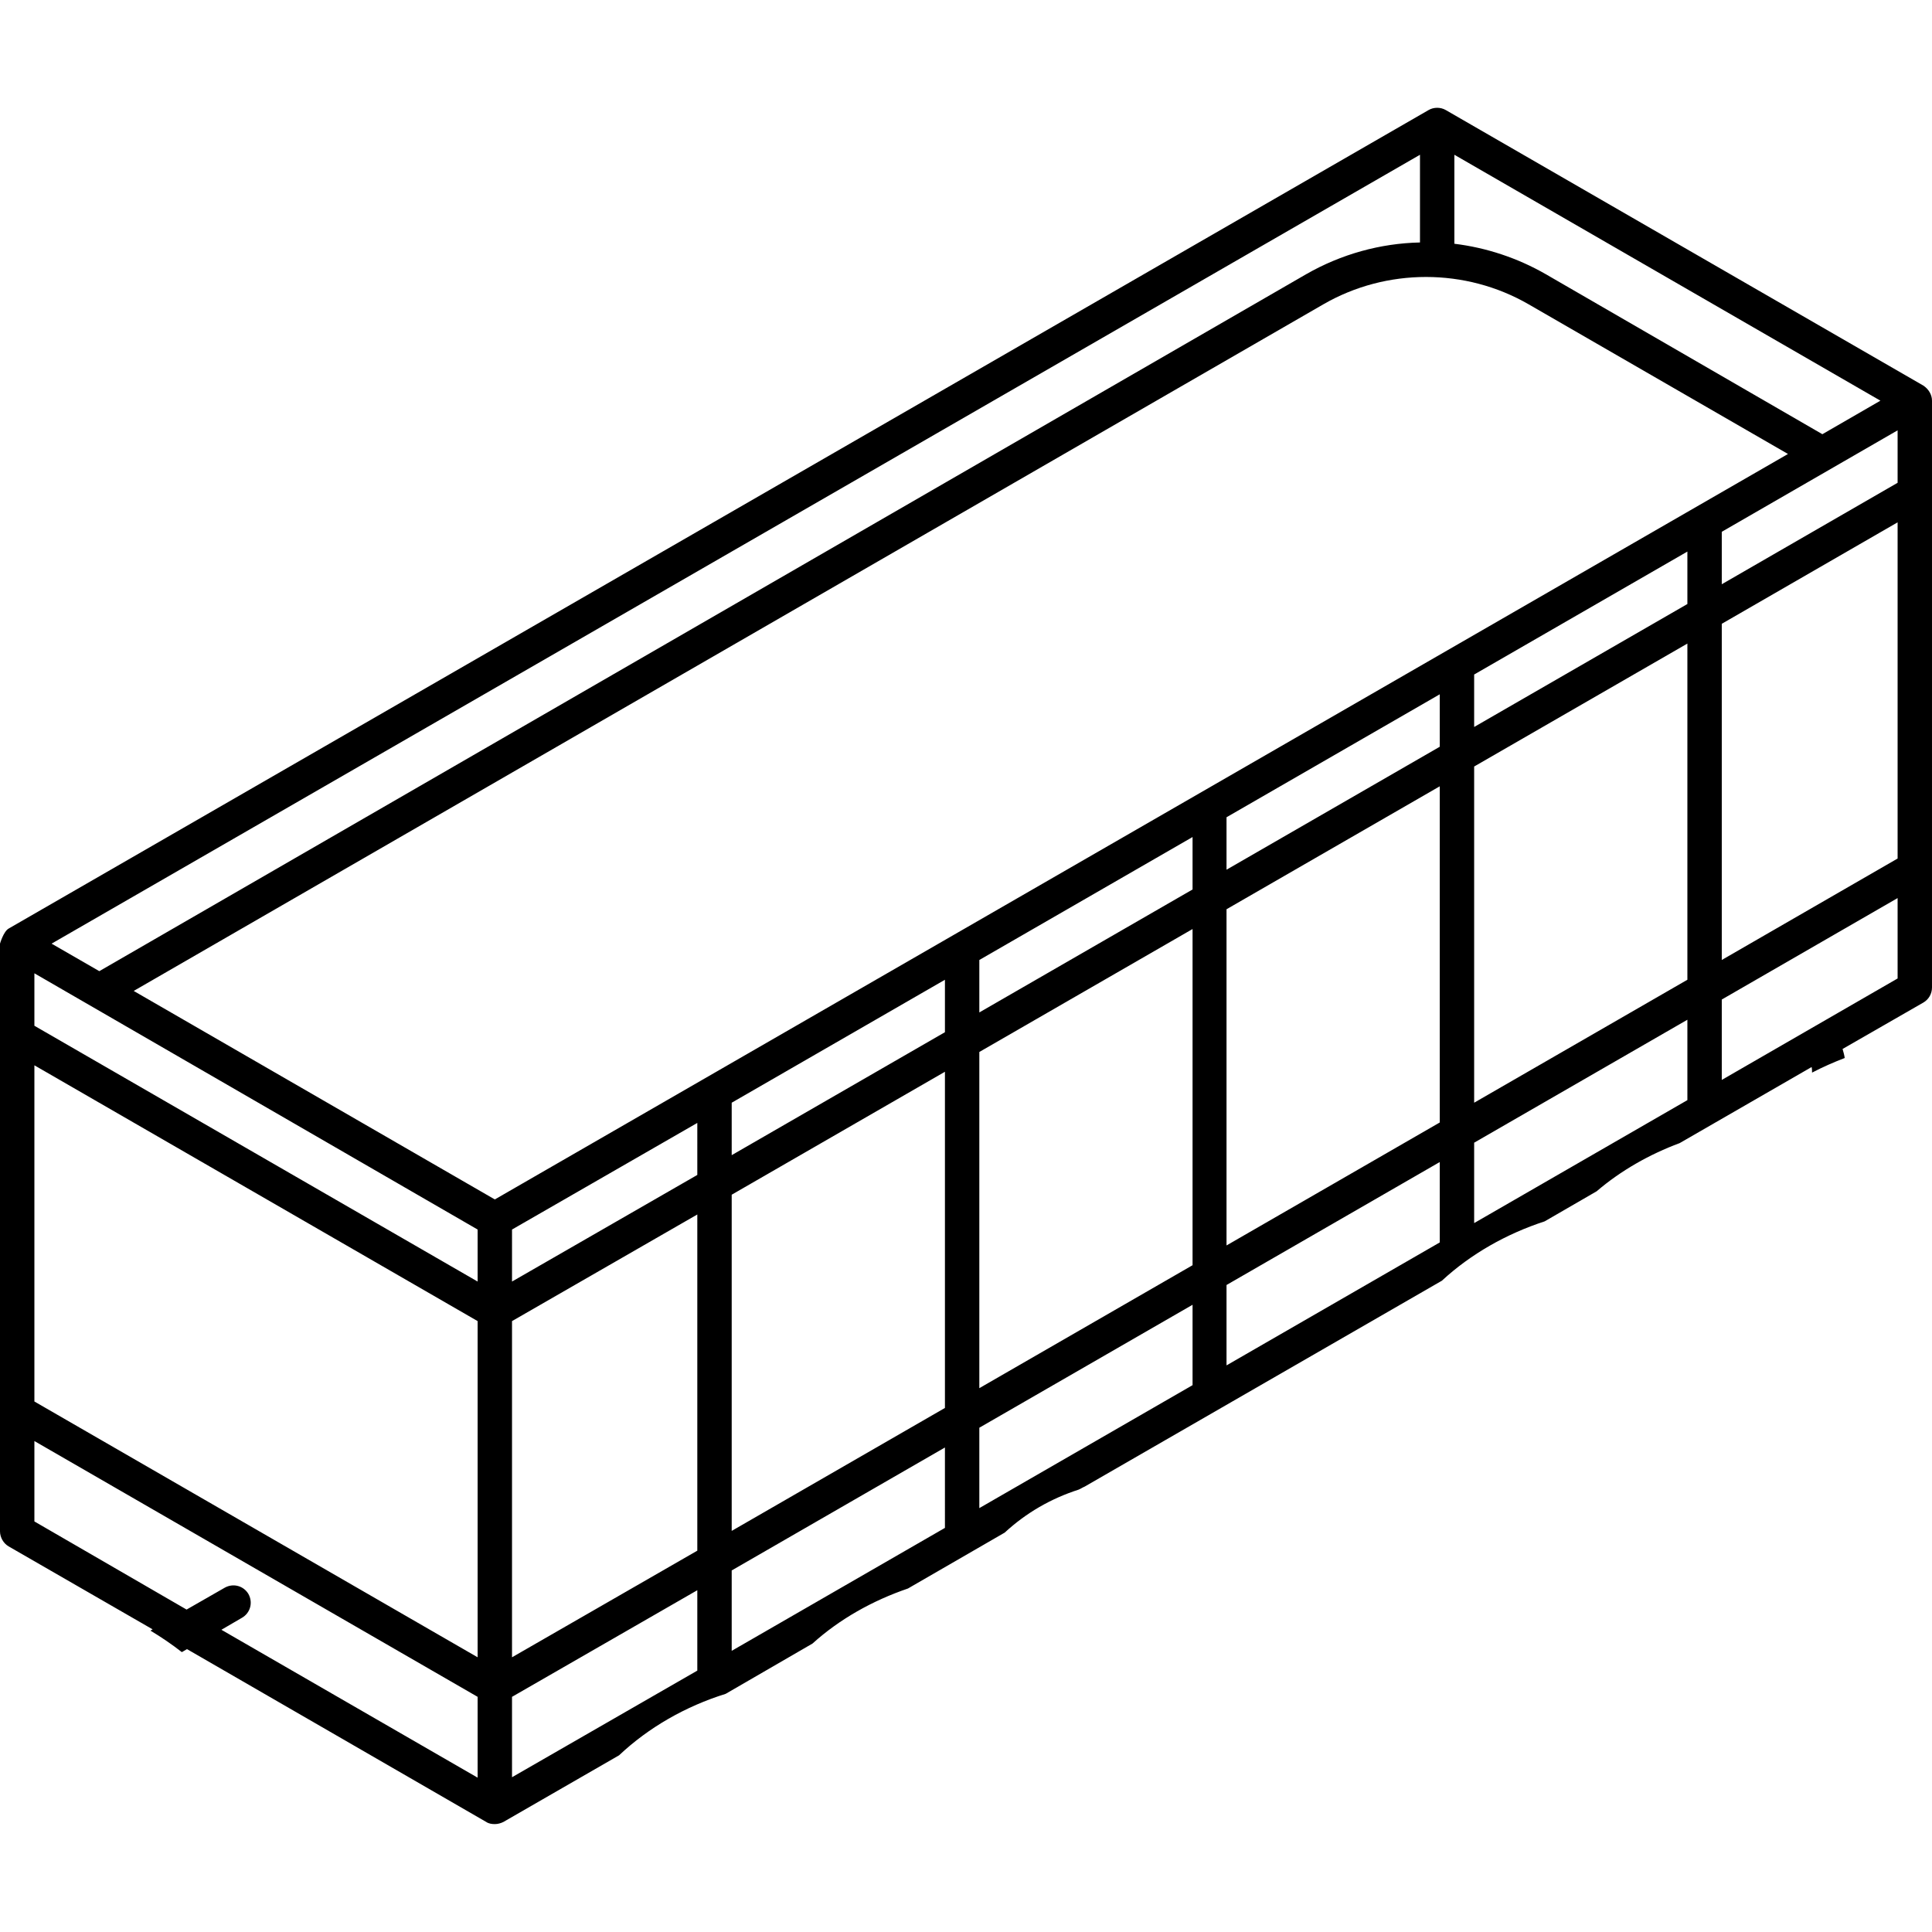
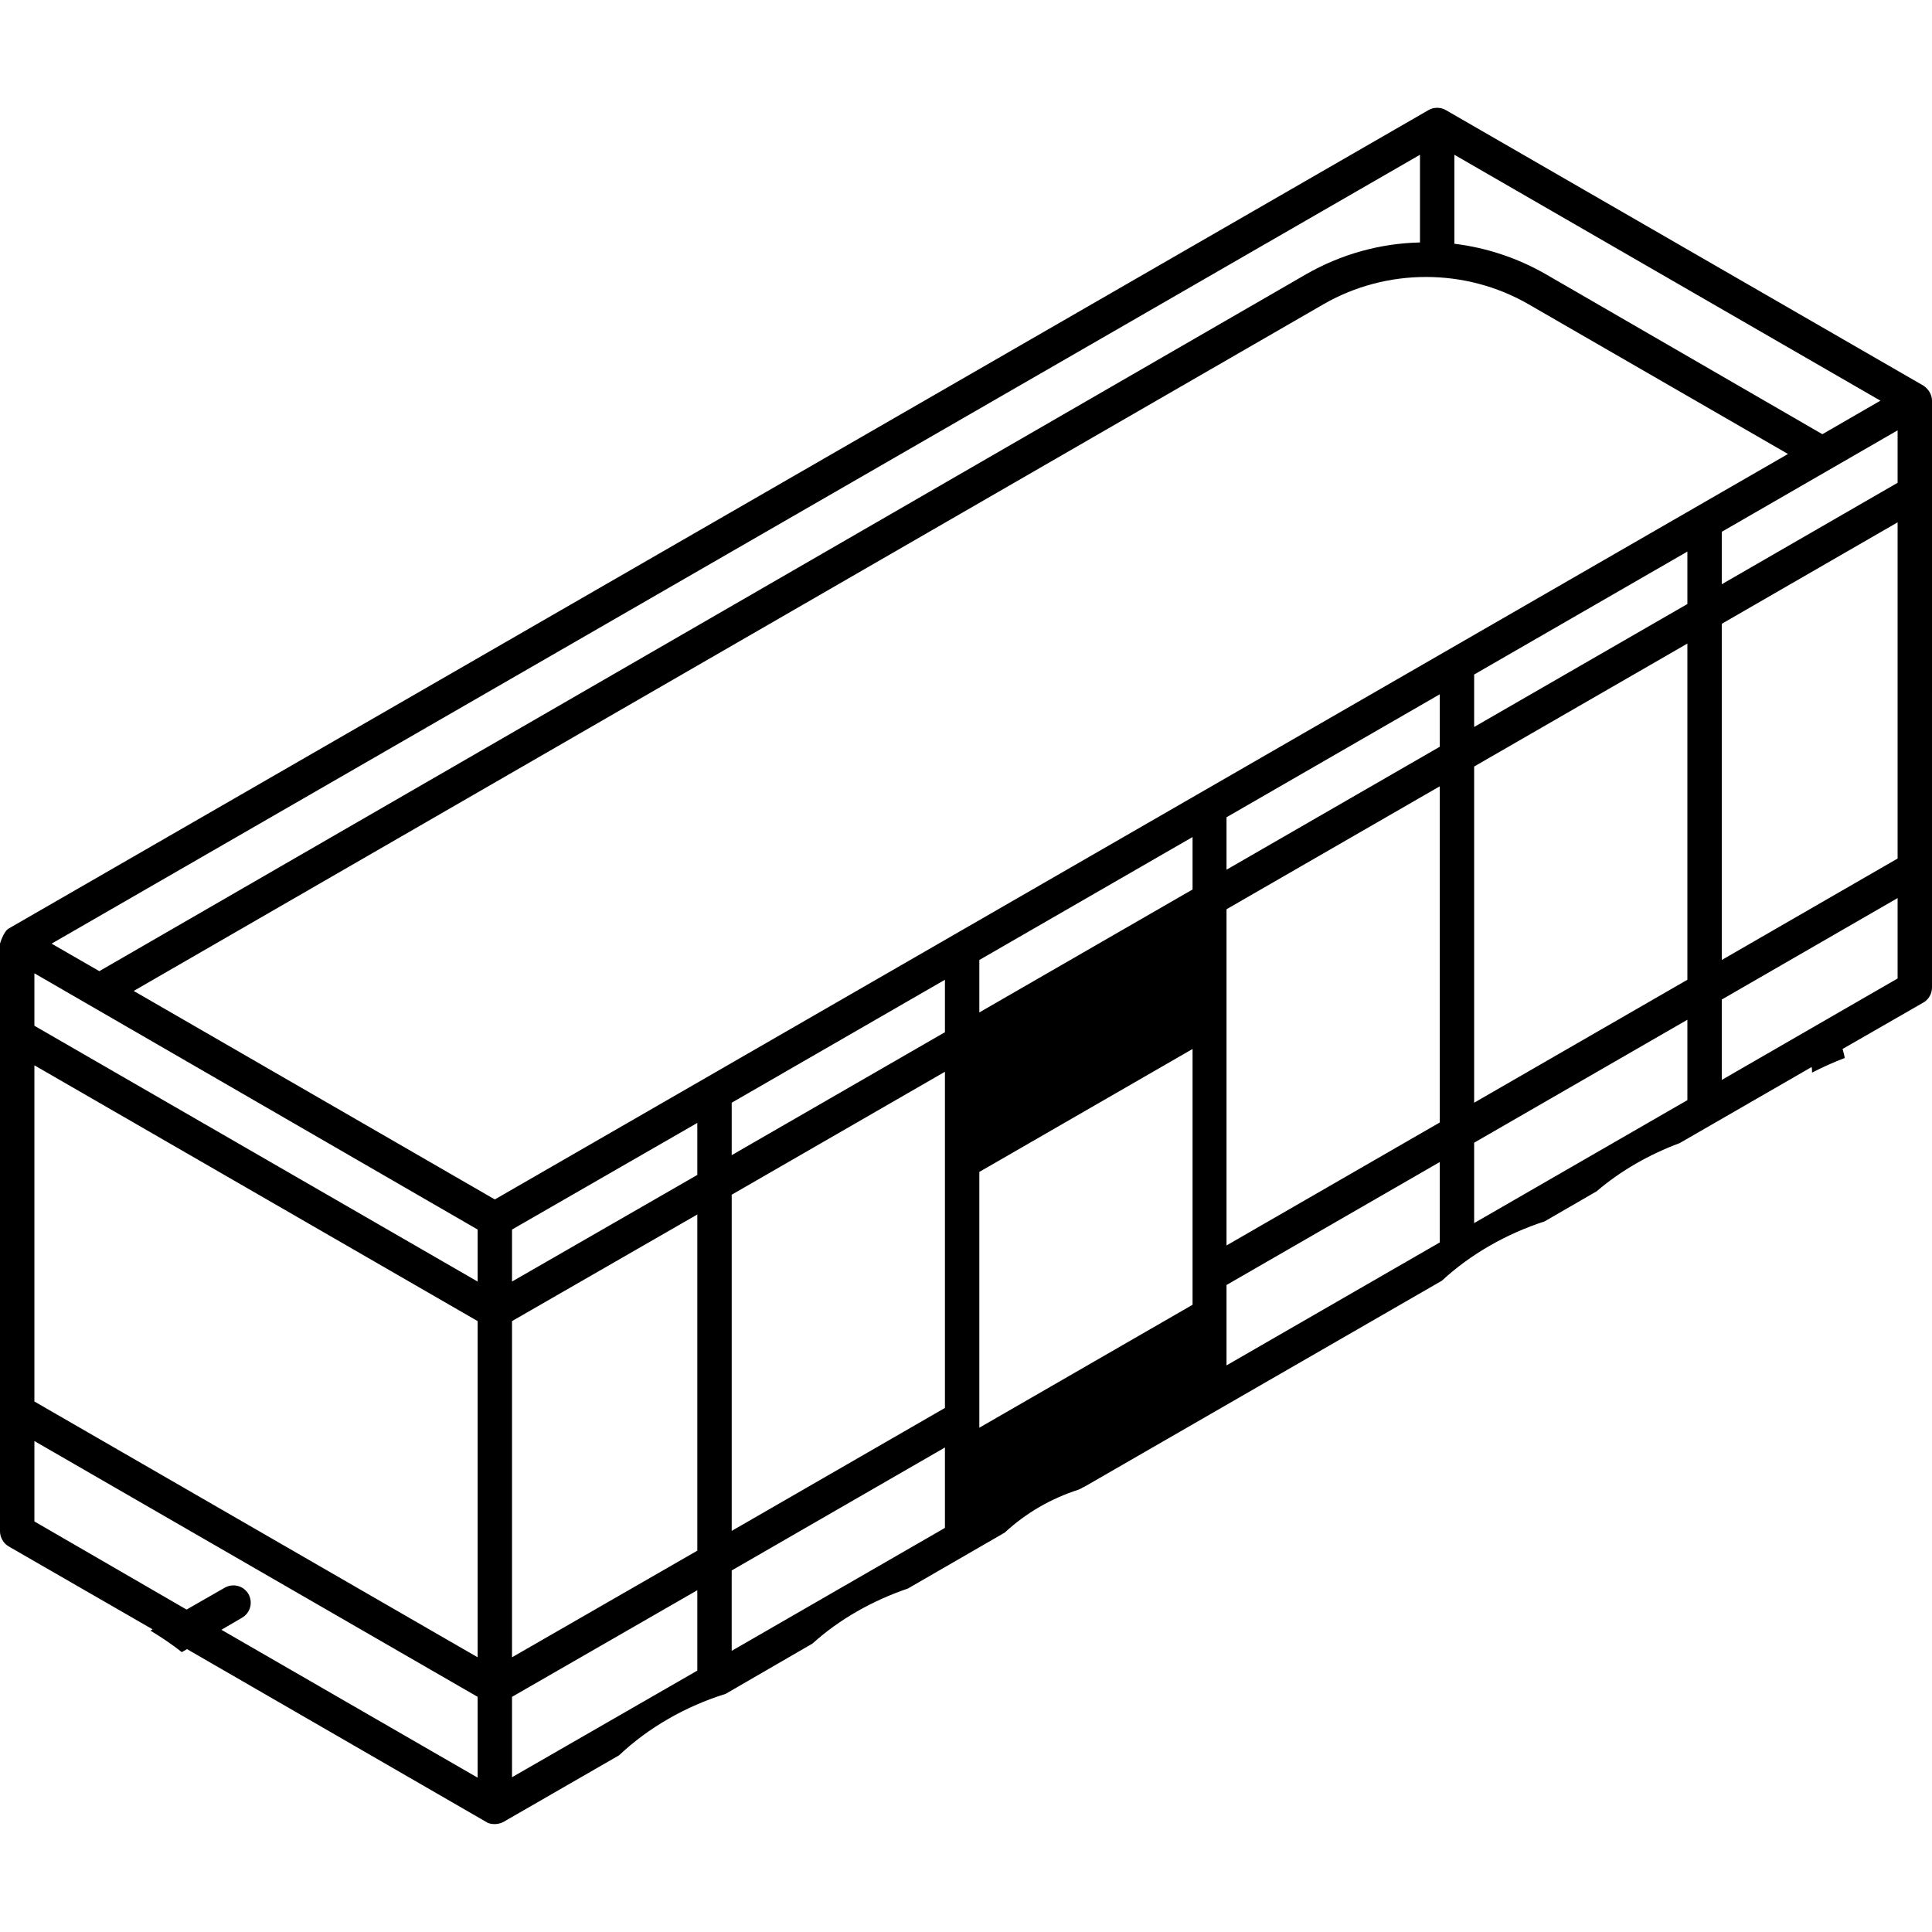
<svg xmlns="http://www.w3.org/2000/svg" version="1.1" id="Capa_1" x="0px" y="0px" viewBox="0 0 449.4 449.4" style="enable-background:new 0 0 449.4 449.4;" xml:space="preserve">
-   <path d="M449.4,93.2c0-1.4-0.8-2.7-2-3.5L336.3,25.6c-1.2-0.7-2.8-0.7-4,0L2,216c-1.2,0.7-2,3.5-2,3.5v136.7c0,1.4,0.8,2.8,2,3.5  L35.5,379l-0.5,0.3c2.5,1.5,5,3.2,7.3,5l1.2-0.7l69.6,40.2c0.6,0.4,1.3,0.5,2,0.5s1.4-0.2,2-0.5l26.9-15.5  c6.9-6.5,15.5-11.4,24.8-14.3l20.2-11.7c6.3-5.7,14-10,22.2-12.8l22.5-13c5-4.6,10.7-7.9,17.2-10c0.5-0.2,0.9-0.5,1.4-0.7l83.1-47.9  c6.7-6.2,15-10.9,23.9-13.8l12.1-7c5.6-4.8,12.3-8.6,19.3-11.2l30.7-17.7c0.1,0.4,0.1,0.9,0.1,1.3c2.5-1.3,5-2.4,7.6-3.4  c-0.1-0.7-0.3-1.4-0.5-2.1l18.8-10.8c1.2-0.7,2-2,2-3.5L449.4,93.2z M338.3,36l99.1,57.2l-13.5,7.8l-64.3-37.2  c-6.6-3.8-13.9-6.2-21.3-7.1V36z M330.3,36v20.4c-9.2,0.2-18.3,2.7-26.5,7.4L23.1,225.9L12,219.5L330.3,36z M111.1,413.5l-59.6-34.4  l4.8-2.8c1.9-1.1,2.6-3.5,1.5-5.5c-1.1-1.9-3.5-2.6-5.5-1.5l-8.9,5.1L8,353.9v-18.7l103.1,59.5V413.5z M111.1,385.5L8,326v-78.2  l103.1,59.5V385.5z M111.1,298.1L8,238.6v-12.2L111.1,286V298.1z M162.2,388.6l-43.1,24.8v-18.7l43.1-24.8V388.6z M162.2,360.7  l-43.1,24.8v-78.2l43.1-24.8V360.7z M162.2,273.3l-43.1,24.8V286l43.1-24.8V273.3z M219.8,355.4L170.2,384v-18.7l49.6-28.6V355.4z   M219.8,327.5l-49.6,28.6v-78.2l49.6-28.6V327.5z M219.8,240.1l-49.6,28.6v-12.2l49.6-28.6V240.1z M277.4,322.2l-49.6,28.6v-18.7  l49.6-28.6V322.2z M277.4,294.3l-49.6,28.6v-78.2l49.6-28.6V294.3z M277.4,206.9l-49.6,28.6v-12.2l49.6-28.6V206.9z M334.9,289  l-49.6,28.6v-18.7l49.6-28.6V289z M334.9,261.1l-49.6,28.6v-78.2l49.6-28.6V261.1z M334.9,173.7l-49.6,28.6v-12.2l49.6-28.6V173.7z   M115.1,279l-84-48.5L307.8,70.8c14.7-8.5,33.1-8.5,47.8,0l60.3,34.8L115.1,279z M392.5,255.9l-49.6,28.6v-18.7l49.6-28.6V255.9z   M392.5,227.9l-49.6,28.6v-78.2l49.6-28.6V227.9z M392.5,140.5l-49.6,28.6v-12.2l49.6-28.6V140.5z M441.4,227.6l-40.9,23.6v-18.7  l40.9-23.6V227.6z M441.4,199.7l-40.9,23.6v-78.2l40.9-23.6V199.7z M441.4,112.3l-40.9,23.6v-12.2l40.9-23.6V112.3z" />
+   <path d="M449.4,93.2c0-1.4-0.8-2.7-2-3.5L336.3,25.6c-1.2-0.7-2.8-0.7-4,0L2,216c-1.2,0.7-2,3.5-2,3.5v136.7c0,1.4,0.8,2.8,2,3.5  L35.5,379l-0.5,0.3c2.5,1.5,5,3.2,7.3,5l1.2-0.7l69.6,40.2c0.6,0.4,1.3,0.5,2,0.5s1.4-0.2,2-0.5l26.9-15.5  c6.9-6.5,15.5-11.4,24.8-14.3l20.2-11.7c6.3-5.7,14-10,22.2-12.8l22.5-13c5-4.6,10.7-7.9,17.2-10c0.5-0.2,0.9-0.5,1.4-0.7l83.1-47.9  c6.7-6.2,15-10.9,23.9-13.8l12.1-7c5.6-4.8,12.3-8.6,19.3-11.2l30.7-17.7c0.1,0.4,0.1,0.9,0.1,1.3c2.5-1.3,5-2.4,7.6-3.4  c-0.1-0.7-0.3-1.4-0.5-2.1l18.8-10.8c1.2-0.7,2-2,2-3.5L449.4,93.2z M338.3,36l99.1,57.2l-13.5,7.8l-64.3-37.2  c-6.6-3.8-13.9-6.2-21.3-7.1V36z M330.3,36v20.4c-9.2,0.2-18.3,2.7-26.5,7.4L23.1,225.9L12,219.5L330.3,36z M111.1,413.5l-59.6-34.4  l4.8-2.8c1.9-1.1,2.6-3.5,1.5-5.5c-1.1-1.9-3.5-2.6-5.5-1.5l-8.9,5.1L8,353.9v-18.7l103.1,59.5V413.5z M111.1,385.5L8,326v-78.2  l103.1,59.5V385.5z M111.1,298.1L8,238.6v-12.2L111.1,286V298.1z M162.2,388.6l-43.1,24.8v-18.7l43.1-24.8V388.6z M162.2,360.7  l-43.1,24.8v-78.2l43.1-24.8V360.7z M162.2,273.3l-43.1,24.8V286l43.1-24.8V273.3z M219.8,355.4L170.2,384v-18.7l49.6-28.6V355.4z   M219.8,327.5l-49.6,28.6v-78.2l49.6-28.6V327.5z M219.8,240.1l-49.6,28.6v-12.2l49.6-28.6V240.1z M277.4,322.2l-49.6,28.6v-18.7  l49.6-28.6V322.2z l-49.6,28.6v-78.2l49.6-28.6V294.3z M277.4,206.9l-49.6,28.6v-12.2l49.6-28.6V206.9z M334.9,289  l-49.6,28.6v-18.7l49.6-28.6V289z M334.9,261.1l-49.6,28.6v-78.2l49.6-28.6V261.1z M334.9,173.7l-49.6,28.6v-12.2l49.6-28.6V173.7z   M115.1,279l-84-48.5L307.8,70.8c14.7-8.5,33.1-8.5,47.8,0l60.3,34.8L115.1,279z M392.5,255.9l-49.6,28.6v-18.7l49.6-28.6V255.9z   M392.5,227.9l-49.6,28.6v-78.2l49.6-28.6V227.9z M392.5,140.5l-49.6,28.6v-12.2l49.6-28.6V140.5z M441.4,227.6l-40.9,23.6v-18.7  l40.9-23.6V227.6z M441.4,199.7l-40.9,23.6v-78.2l40.9-23.6V199.7z M441.4,112.3l-40.9,23.6v-12.2l40.9-23.6V112.3z" />
</svg>